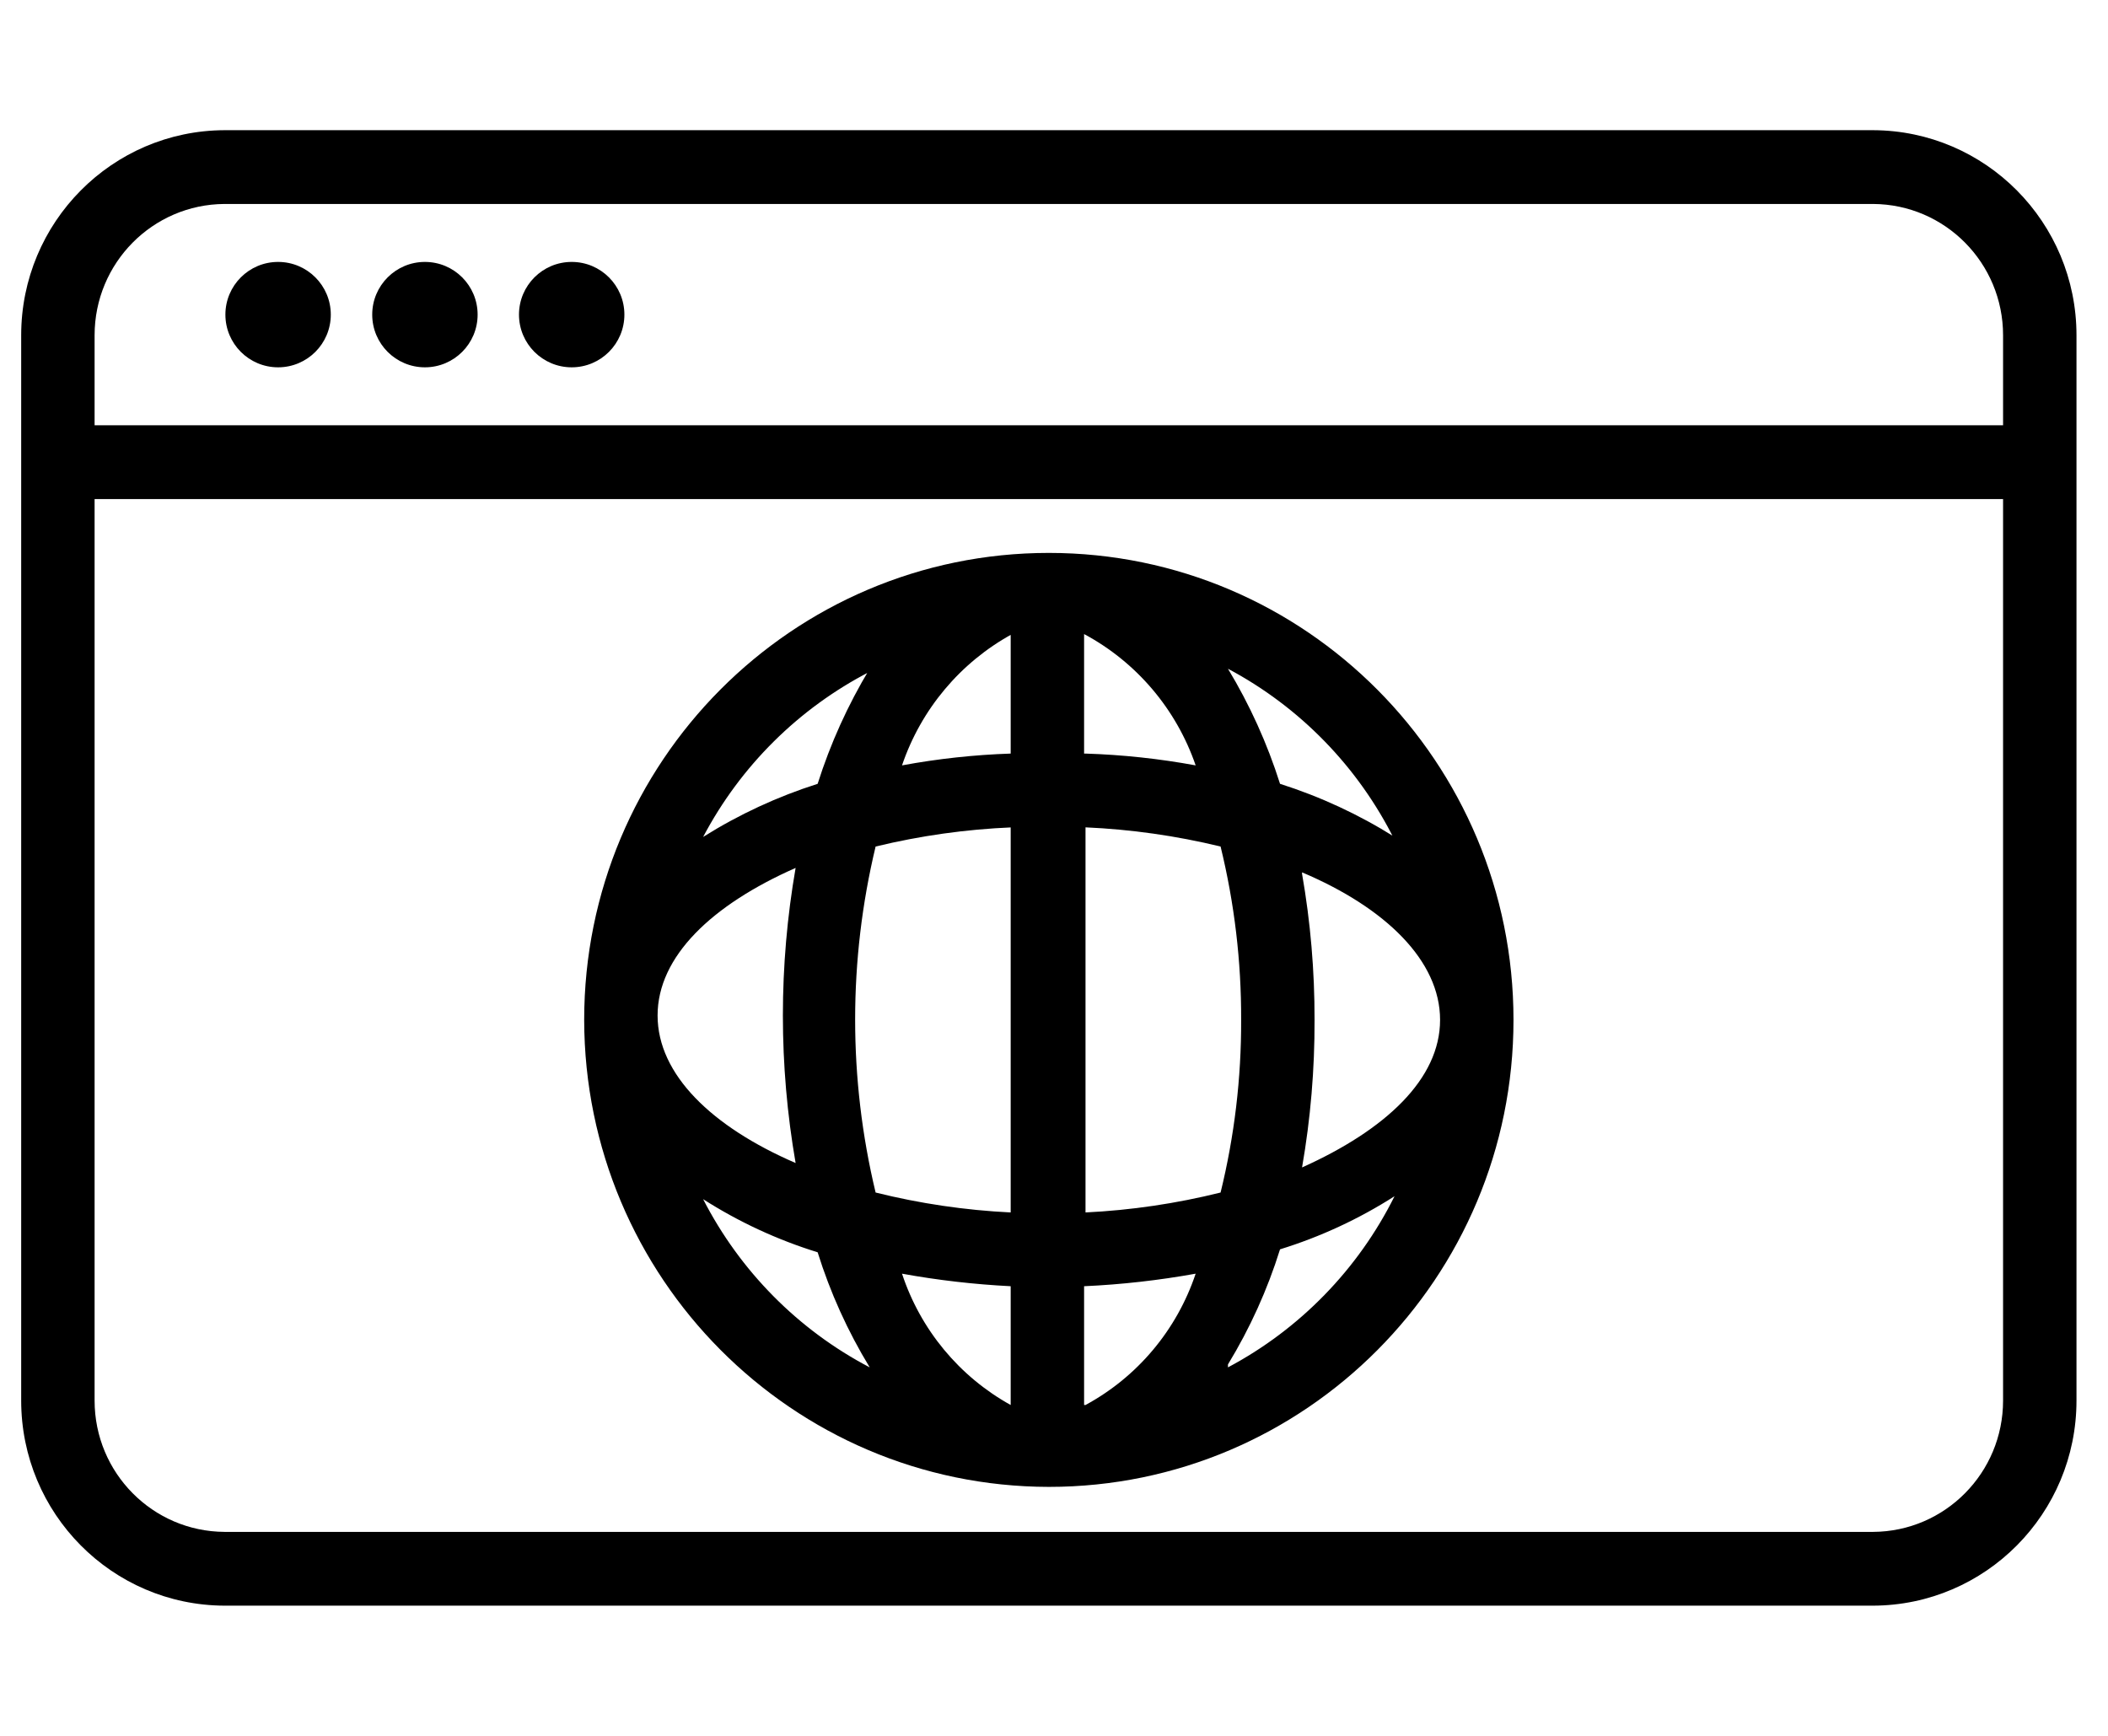
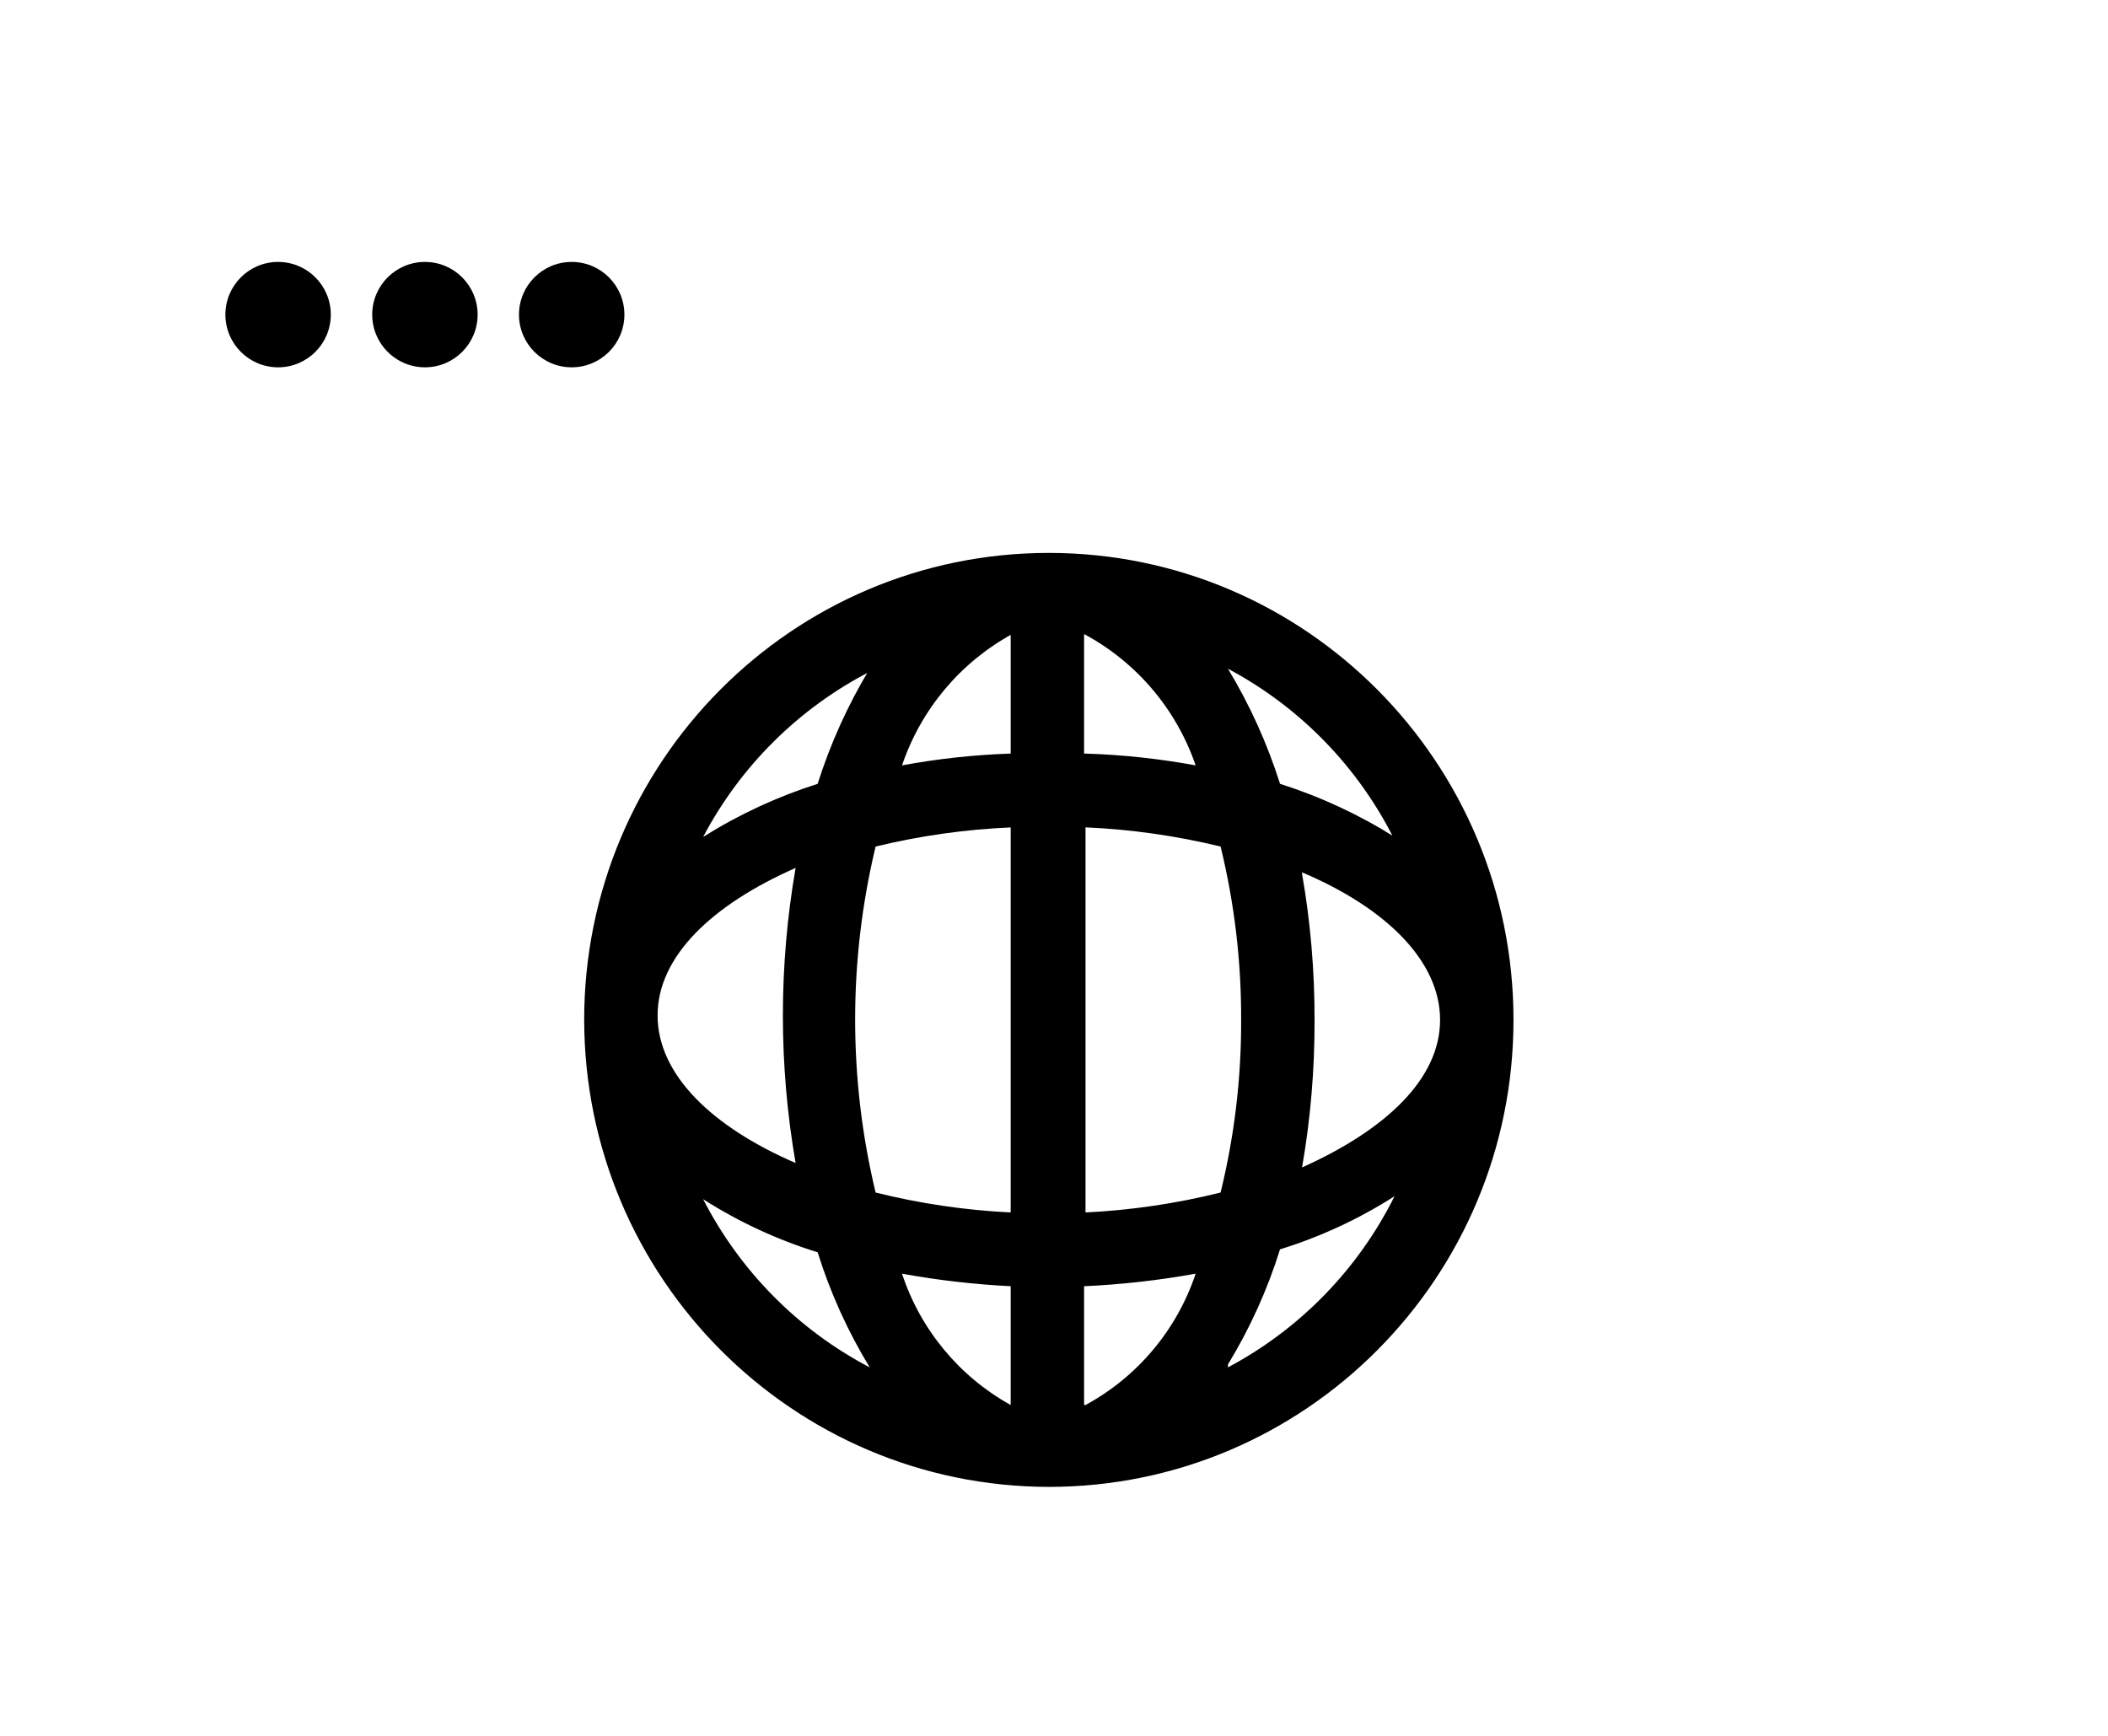
<svg xmlns="http://www.w3.org/2000/svg" width="34px" height="28px" viewBox="0 0 40 28" version="1.1">
  <title>Web</title>
  <g id="Final" stroke="none" stroke-width="1" fill="none" fill-rule="evenodd">
    <g id="New-Edits-Copy-8" transform="translate(-772, -4855)" fill="#000000" fill-rule="nonzero">
      <g id="Group-34-Copy" transform="translate(-1129, 4224)">
        <g id="Group-38" transform="translate(1408, 159)">
          <g id="Group-40" transform="translate(81, 464)">
            <g id="Group-39" transform="translate(325, 8)">
              <g id="Web" transform="translate(87.402, 0)">
                <ellipse id="Oval" cx="4.875" cy="3.5" rx="1" ry="1" />
                <ellipse id="Oval" cx="7.661" cy="3.5" rx="1" ry="1" />
                <ellipse id="Oval" cx="10.446" cy="3.5" rx="1" ry="1" />
-                 <path d="M35.142,0 L3.858,0 C1.725,0.008 0,1.748 0,3.892 L0,24.108 C0,26.252 1.725,27.992 3.858,28 L35.142,28 C37.275,27.992 39,26.252 39,24.108 L39,3.892 C39,1.748 37.275,0.008 35.142,0 L35.142,0 Z M37.607,24.108 C37.607,25.479 36.506,26.592 35.142,26.6 L3.858,26.6 C2.494,26.592 1.393,25.479 1.393,24.108 L1.393,7 L37.607,7 L37.607,24.108 Z M37.607,5.6 L1.393,5.6 L1.393,3.892 C1.393,2.521 2.494,1.408 3.858,1.4 L35.142,1.4 C36.506,1.408 37.607,2.521 37.607,3.892 L37.607,5.6 Z" id="Shape" />
                <path d="M19.5,25.746 C24.369,25.746 28.317,21.778 28.317,16.884 C28.317,11.99 24.369,8.022 19.5,8.022 C14.631,8.022 10.683,11.99 10.683,16.884 C10.691,21.775 14.634,25.738 19.5,25.746 L19.5,25.746 Z M12.94,20.286 C13.616,20.718 14.347,21.057 15.113,21.294 C15.352,22.06 15.684,22.793 16.101,23.478 C14.745,22.768 13.641,21.652 12.94,20.286 L12.94,20.286 Z M23.149,16.884 C23.153,17.988 23.022,19.088 22.759,20.16 C21.919,20.369 21.061,20.496 20.196,20.538 L20.196,13.23 C21.06,13.268 21.919,13.39 22.759,13.594 C23.022,14.671 23.153,15.775 23.149,16.884 L23.149,16.884 Z M24.305,14.084 C25.893,14.756 26.924,15.764 26.924,16.884 C26.924,18.004 25.893,18.97 24.305,19.684 C24.466,18.759 24.545,17.823 24.542,16.884 C24.544,15.955 24.465,15.027 24.305,14.112 L24.305,14.084 Z M16.714,21.7 C17.396,21.824 18.084,21.903 18.776,21.938 L18.776,24.192 C17.801,23.652 17.064,22.762 16.714,21.7 L16.714,21.7 Z M20.169,24.192 L20.169,21.938 C20.879,21.906 21.586,21.826 22.286,21.7 C21.929,22.767 21.182,23.658 20.196,24.192 L20.169,24.192 Z M20.169,11.83 L20.169,9.562 C21.162,10.094 21.918,10.984 22.286,12.054 C21.596,11.927 20.897,11.852 20.196,11.83 L20.169,11.83 Z M18.776,9.562 L18.776,11.83 C18.084,11.853 17.395,11.928 16.714,12.054 C17.075,10.989 17.821,10.1 18.804,9.562 L18.776,9.562 Z M18.776,13.23 L18.776,20.538 C17.911,20.496 17.053,20.369 16.213,20.16 C15.695,18.002 15.695,15.752 16.213,13.594 C17.063,13.388 17.93,13.266 18.804,13.23 L18.776,13.23 Z M14.695,19.6 C13.107,18.914 12.076,17.92 12.076,16.8 C12.076,15.68 13.107,14.7 14.695,14 C14.373,15.853 14.373,17.747 14.695,19.6 L14.695,19.6 Z M22.899,23.422 C23.316,22.737 23.648,22.004 23.887,21.238 C24.653,21.001 25.384,20.662 26.06,20.23 C25.369,21.617 24.263,22.753 22.899,23.478 L22.899,23.422 Z M26.06,13.412 C25.381,12.985 24.651,12.647 23.887,12.404 C23.645,11.639 23.313,10.906 22.899,10.22 C24.263,10.945 25.369,12.081 26.06,13.468 L26.06,13.412 Z M16.101,10.22 C15.687,10.906 15.355,11.639 15.113,12.404 C14.349,12.647 13.619,12.985 12.94,13.412 C13.65,12.066 14.753,10.972 16.101,10.276 L16.101,10.22 Z" id="Shape" />
              </g>
            </g>
          </g>
        </g>
      </g>
    </g>
  </g>
</svg>